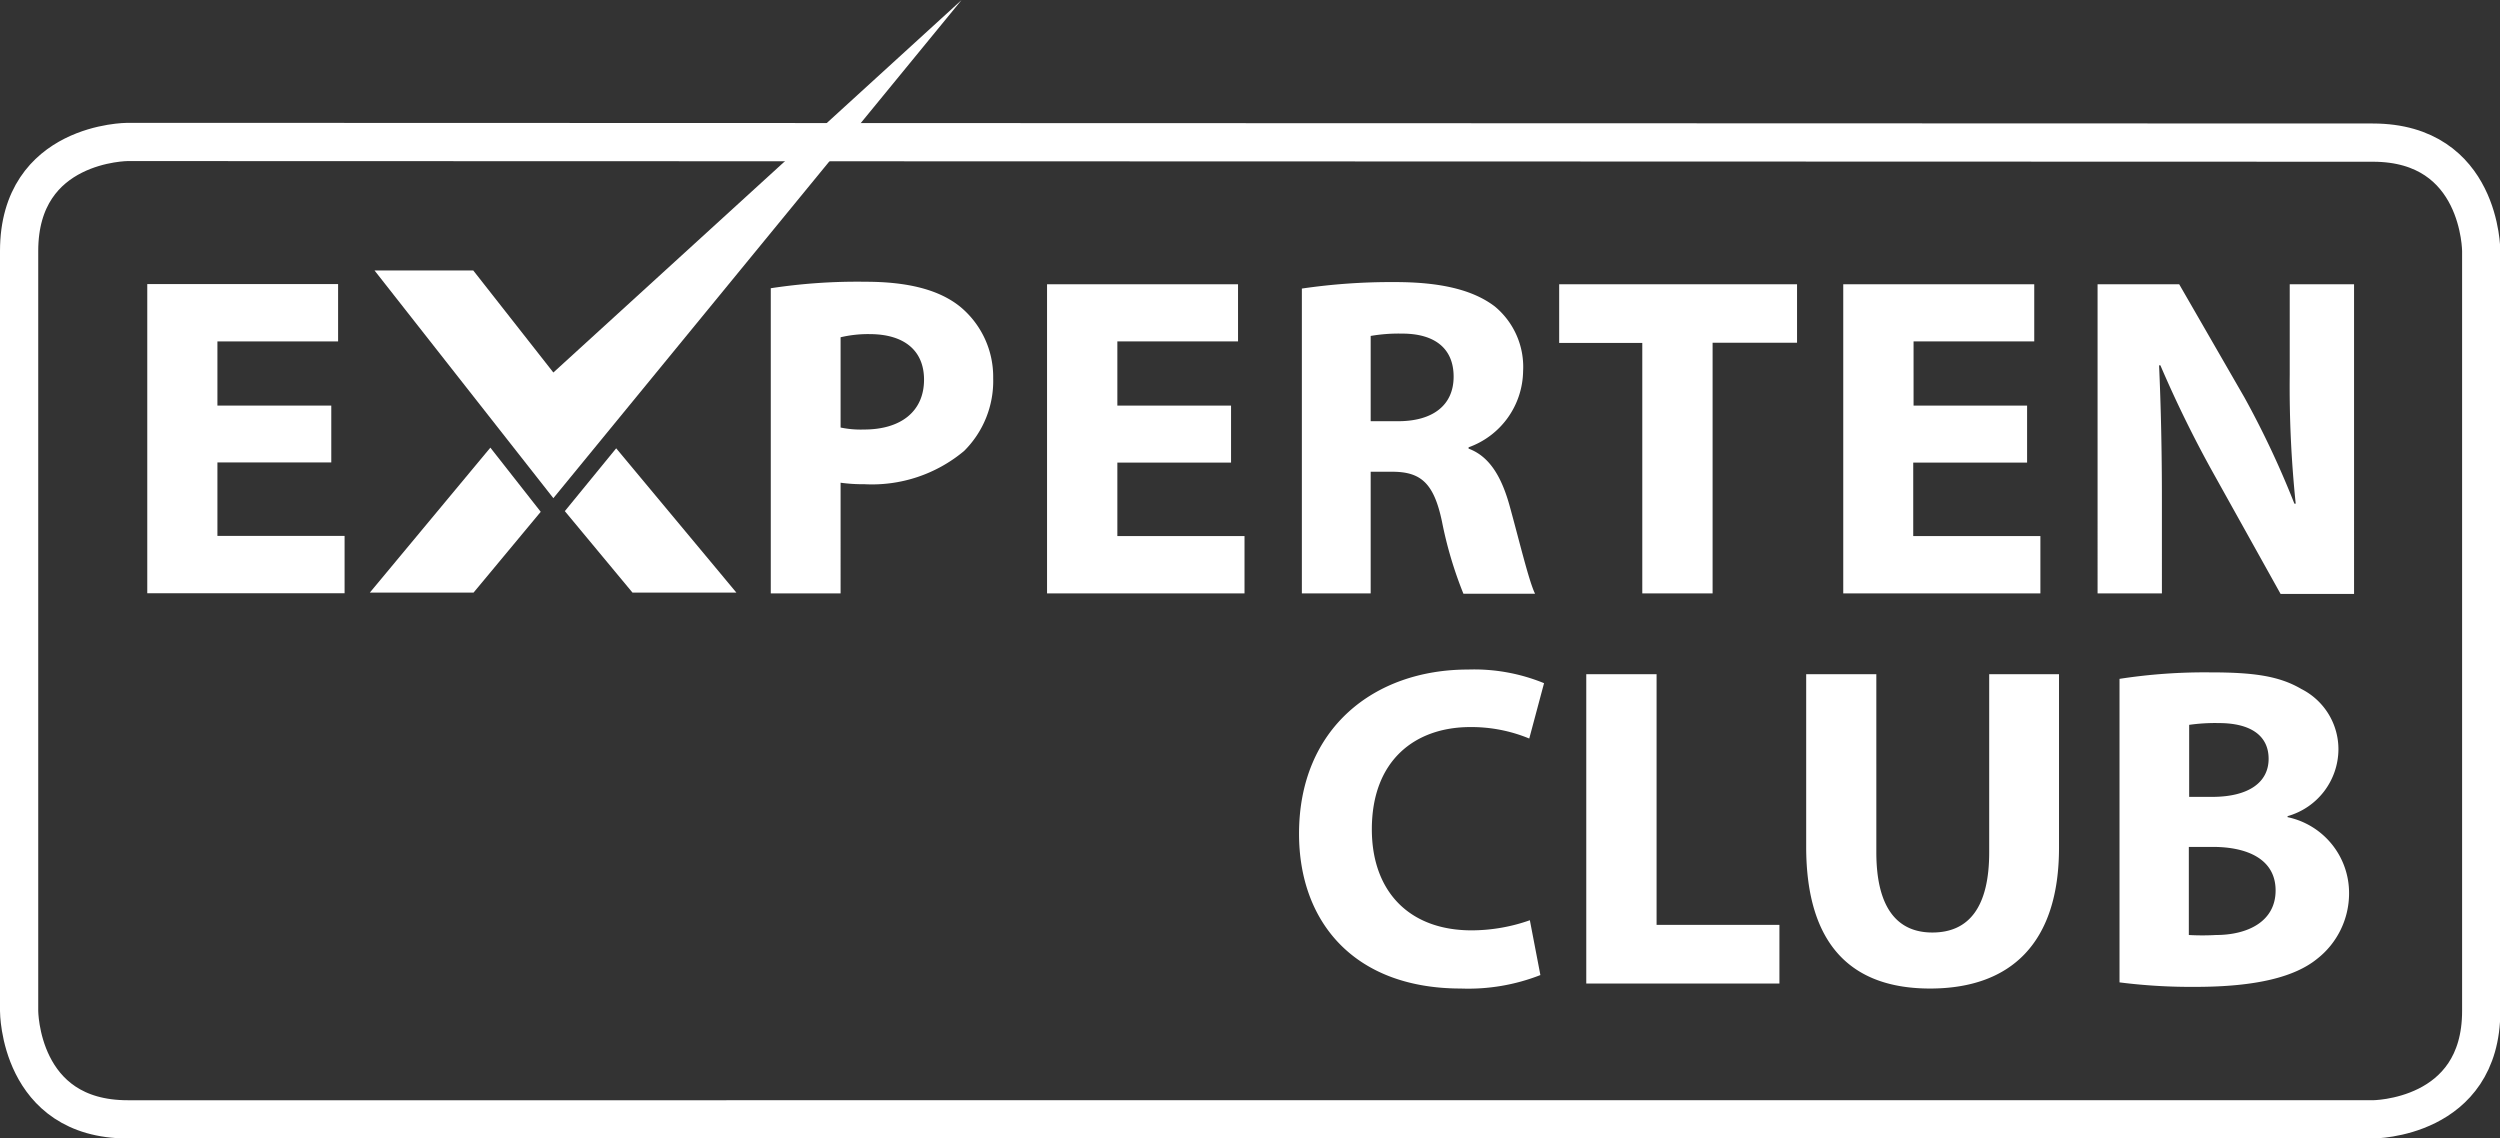
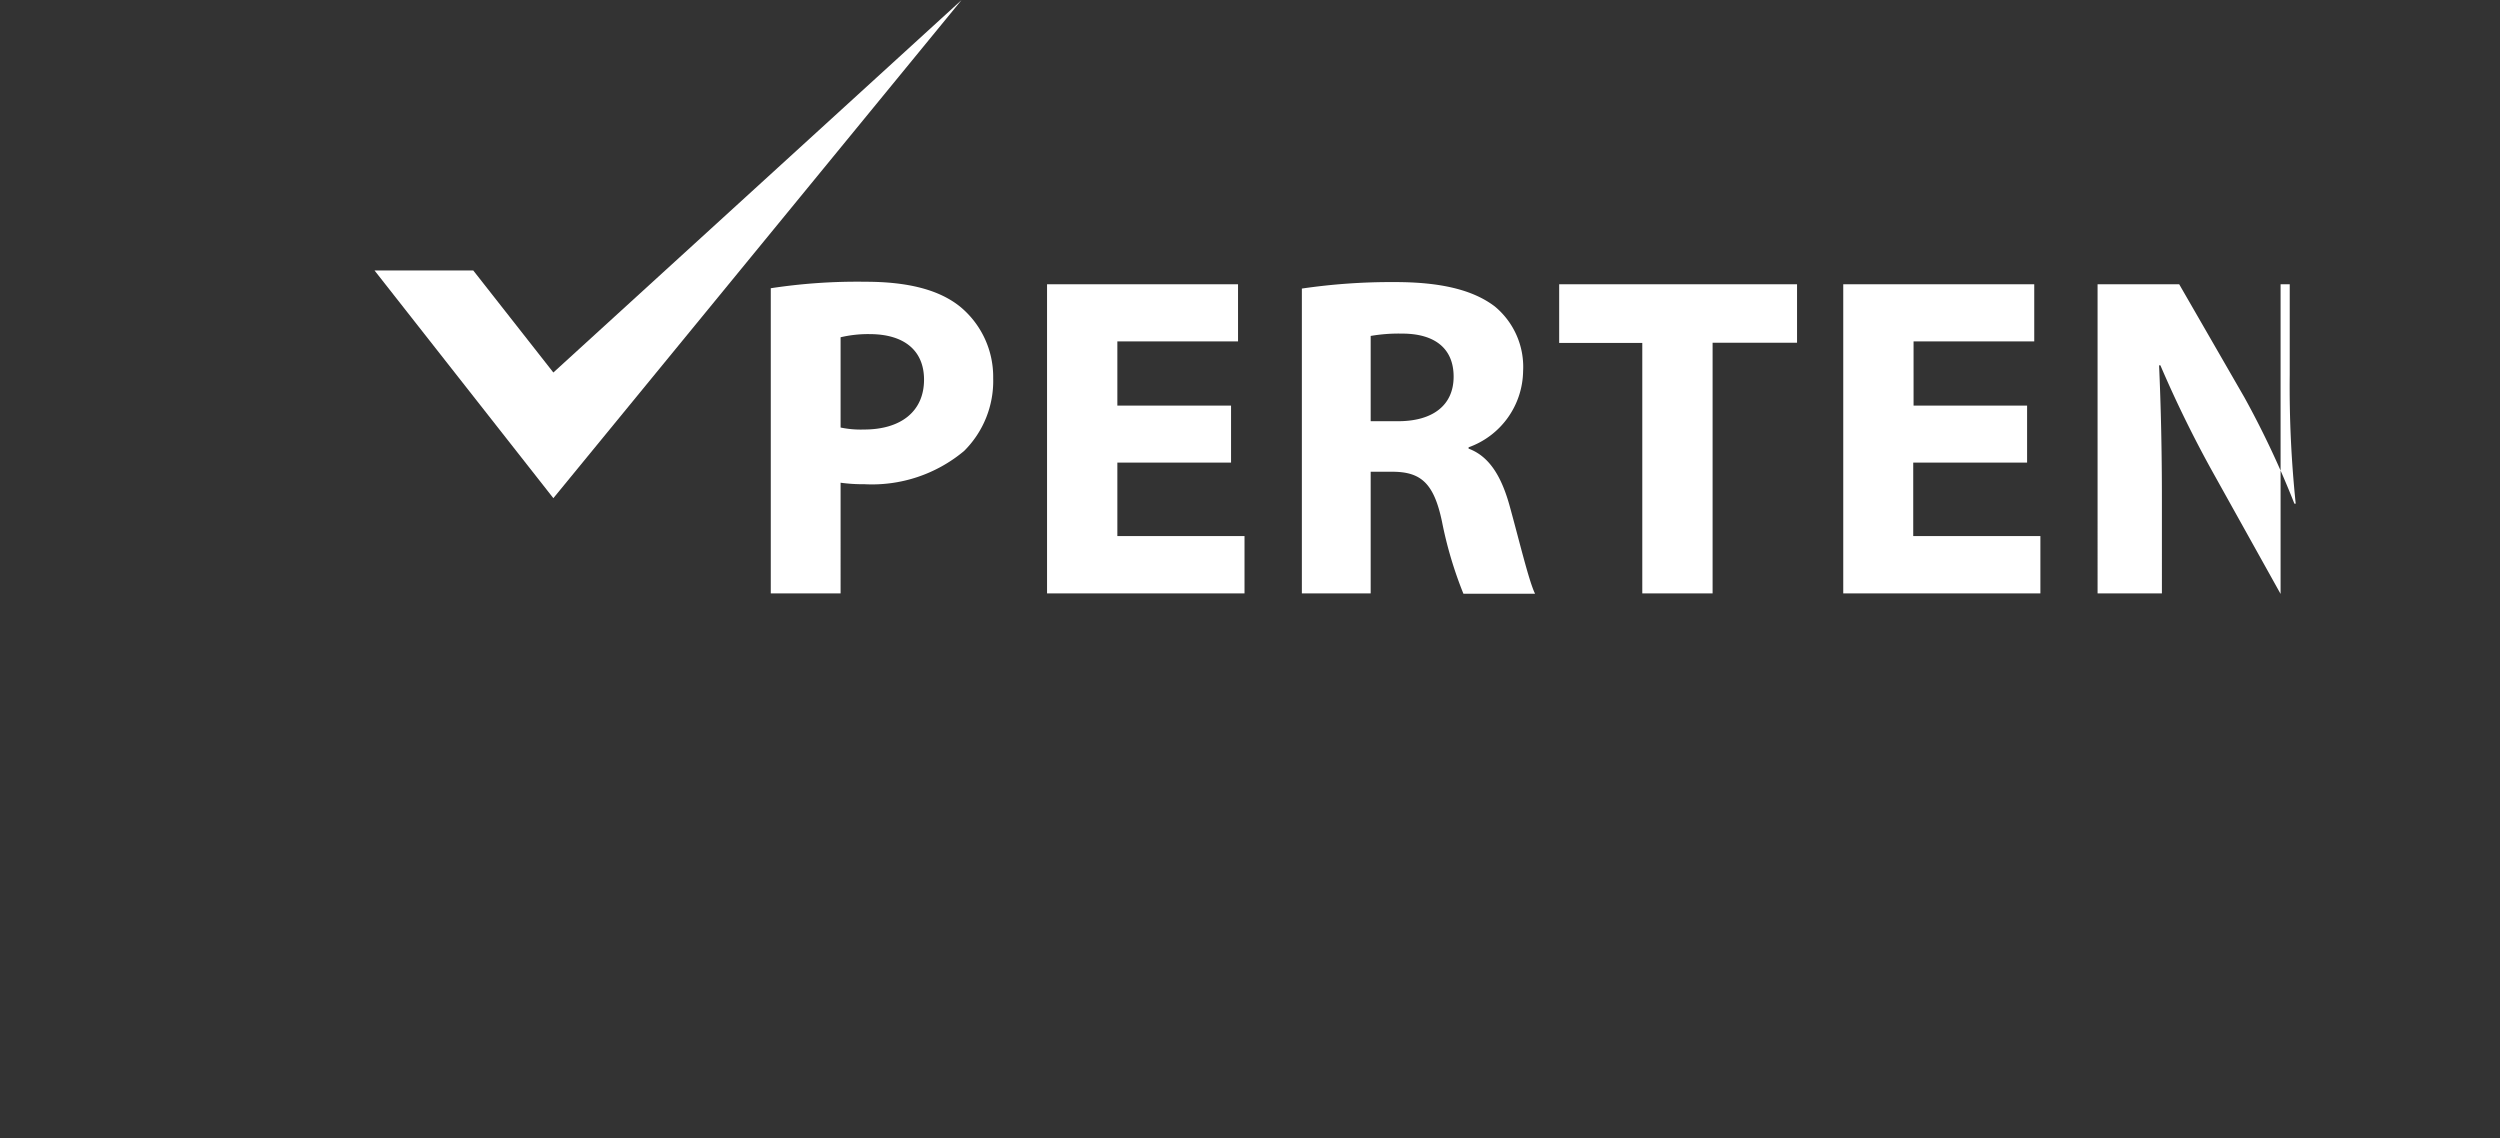
<svg xmlns="http://www.w3.org/2000/svg" id="afd1fd85-8185-45c7-b08b-af7b10531c2f" data-name="Ebene 1" viewBox="0 0 150.4 68.49">
  <rect x="0" y="0" width="150.4" height="68.49" fill="#333333" stroke="none" />
  <defs>
    <style>.f832a000-1ed8-4036-920e-5feb422d49a9{fill:none;stroke:#ffffff;stroke-width:2.3px;}.ec21b467-553b-4b5e-88c5-13cd848d8e24{fill:#ffffff;}</style>
  </defs>
  <title>logo-expertenclub-2</title>
-   <path class="f832a000-1ed8-4036-920e-5feb422d49a9" d="M12.93,15.44S6.4,15.44,6.4,22V67.72s0,6.52,6.53,6.52H148s6.52,0,6.52-6.52V22s0-6.52-6.52-6.52Z" transform="translate(-5.25 -6.9)" />
-   <path class="ec21b467-553b-4b5e-88c5-13cd848d8e24" d="M51.65,42.6h4.17V35.94a9.73,9.73,0,0,0,1.43.09,8.63,8.63,0,0,0,6-2A5.93,5.93,0,0,0,65,29.65a5.47,5.47,0,0,0-2-4.31c-1.25-1-3.1-1.49-5.69-1.49a34.5,34.5,0,0,0-5.69.39V42.6Zm4.17-15.41A7.2,7.2,0,0,1,57.56,27c2.1,0,3.28,1,3.28,2.74,0,1.9-1.38,3-3.61,3a5.94,5.94,0,0,1-1.41-.12V27.19ZM79.31,31.3H72.47V27.44h7.26V24H68.24V42.6H80.12V39.15H72.47V34.73h6.84V31.3Zm4.23,11.3h4.17V35.28H89c1.71,0,2.51.66,3,3a23.94,23.94,0,0,0,1.29,4.34h4.31c-.36-.72-.94-3.15-1.52-5.25-.47-1.71-1.18-3-2.48-3.48v-.08a4.94,4.94,0,0,0,3.28-4.58,4.72,4.72,0,0,0-1.71-3.9c-1.32-1-3.26-1.46-6-1.46a37,37,0,0,0-5.6.39V42.6Zm4.17-15.49a9.91,9.91,0,0,1,1.9-.14c1.94,0,3.09.88,3.09,2.59s-1.24,2.68-3.34,2.68H87.71V27.11ZM104.05,42.6h4.23V27.52h5.08V24H99.05v3.53h5V42.6Zm23.17-11.3h-6.85V27.44h7.26V24H116.14V42.6H128V39.15h-7.65V34.73h6.85V31.3Zm8.09,11.3V37c0-3-.06-5.66-.17-8.12l.08,0a70.29,70.29,0,0,0,3.23,6.57l4,7.18h4.42V24H143v5.44a68.18,68.18,0,0,0,.36,7.76h-.08a54.83,54.83,0,0,0-3-6.38L136.35,24h-4.91V42.6Z" transform="translate(-5.25 -6.9)" />
-   <polygon class="ec21b467-553b-4b5e-88c5-13cd848d8e24" points="19.93 24.4 13.08 24.4 13.08 20.54 20.34 20.54 20.34 17.09 8.86 17.09 8.86 35.69 20.73 35.69 20.73 32.24 13.08 32.24 13.08 27.82 19.93 27.82 19.93 24.4 19.93 24.4" />
-   <polygon class="ec21b467-553b-4b5e-88c5-13cd848d8e24" points="29.5 26.93 22.25 35.65 28.49 35.65 32.53 30.79 29.5 26.93 29.5 26.93" />
-   <polygon class="ec21b467-553b-4b5e-88c5-13cd848d8e24" points="33.98 30.75 38.05 35.65 44.3 35.65 37.07 26.97 33.98 30.75 33.98 30.75" />
-   <path class="ec21b467-553b-4b5e-88c5-13cd848d8e24" d="M97.29,62.26a10.57,10.57,0,0,1-3.51.61c-3.76,0-6-2.35-6-6.08,0-4.14,2.59-6.15,5.93-6.15a9.12,9.12,0,0,1,3.54.69L98.14,48a11.08,11.08,0,0,0-4.58-.82c-5.63,0-10.16,3.53-10.16,9.88,0,5.3,3.31,9.31,9.74,9.31a11.88,11.88,0,0,0,4.78-.81l-.63-3.28Zm3.39,3.81H112.3V62.54h-7.39V47.46h-4.23V66.07Zm13.23-18.61V57.84c0,5.94,2.76,8.53,7.45,8.53,4.86,0,7.76-2.73,7.76-8.47V47.46h-4.2V58.17c0,3.29-1.21,4.83-3.42,4.83s-3.37-1.62-3.37-4.83V47.46ZM132.76,66a34.23,34.23,0,0,0,4.56.27c3.7,0,6-.61,7.32-1.68a5,5,0,0,0,1.93-3.95,4.66,4.66,0,0,0-3.7-4.58V56a4.2,4.2,0,0,0,3.06-4,4.06,4.06,0,0,0-2.23-3.65c-1.36-.8-2.93-1-5.5-1a33.61,33.61,0,0,0-5.44.39V66Zm4.17-15.49a11,11,0,0,1,1.8-.11c1.9,0,3,.74,3,2.15s-1.19,2.29-3.4,2.29h-1.38V50.5Zm0,7.34h1.44c2.1,0,3.78.75,3.78,2.62s-1.68,2.68-3.59,2.68a14.71,14.71,0,0,1-1.63,0V57.84Z" transform="translate(-5.25 -6.9)" />
+   <path class="ec21b467-553b-4b5e-88c5-13cd848d8e24" d="M51.65,42.6h4.17V35.94a9.73,9.73,0,0,0,1.43.09,8.63,8.63,0,0,0,6-2A5.93,5.93,0,0,0,65,29.65a5.47,5.47,0,0,0-2-4.31c-1.25-1-3.1-1.49-5.69-1.49a34.5,34.5,0,0,0-5.69.39V42.6Zm4.17-15.41A7.2,7.2,0,0,1,57.56,27c2.1,0,3.28,1,3.28,2.74,0,1.9-1.38,3-3.61,3a5.94,5.94,0,0,1-1.41-.12V27.19ZM79.31,31.3H72.47V27.44h7.26V24H68.24V42.6H80.12V39.15H72.47V34.73h6.84V31.3Zm4.23,11.3h4.17V35.28H89c1.71,0,2.51.66,3,3a23.94,23.94,0,0,0,1.29,4.34h4.31c-.36-.72-.94-3.15-1.52-5.25-.47-1.71-1.18-3-2.48-3.48v-.08a4.94,4.94,0,0,0,3.28-4.58,4.72,4.72,0,0,0-1.71-3.9c-1.32-1-3.26-1.46-6-1.46a37,37,0,0,0-5.6.39V42.6Zm4.17-15.49a9.91,9.91,0,0,1,1.9-.14c1.94,0,3.09.88,3.09,2.59s-1.24,2.68-3.34,2.68H87.71V27.11ZM104.05,42.6h4.23V27.52h5.08V24H99.05v3.53h5V42.6Zm23.17-11.3h-6.85V27.44h7.26V24H116.14V42.6H128V39.15h-7.65V34.73h6.85V31.3Zm8.09,11.3V37c0-3-.06-5.66-.17-8.12l.08,0a70.29,70.29,0,0,0,3.23,6.57l4,7.18V24H143v5.44a68.18,68.18,0,0,0,.36,7.76h-.08a54.83,54.83,0,0,0-3-6.38L136.35,24h-4.91V42.6Z" transform="translate(-5.25 -6.9)" />
  <polygon class="ec21b467-553b-4b5e-88c5-13cd848d8e24" points="33.29 22.41 28.47 16.27 22.53 16.27 33.29 29.97 57.85 0 33.29 22.41 33.29 22.41" />
</svg>